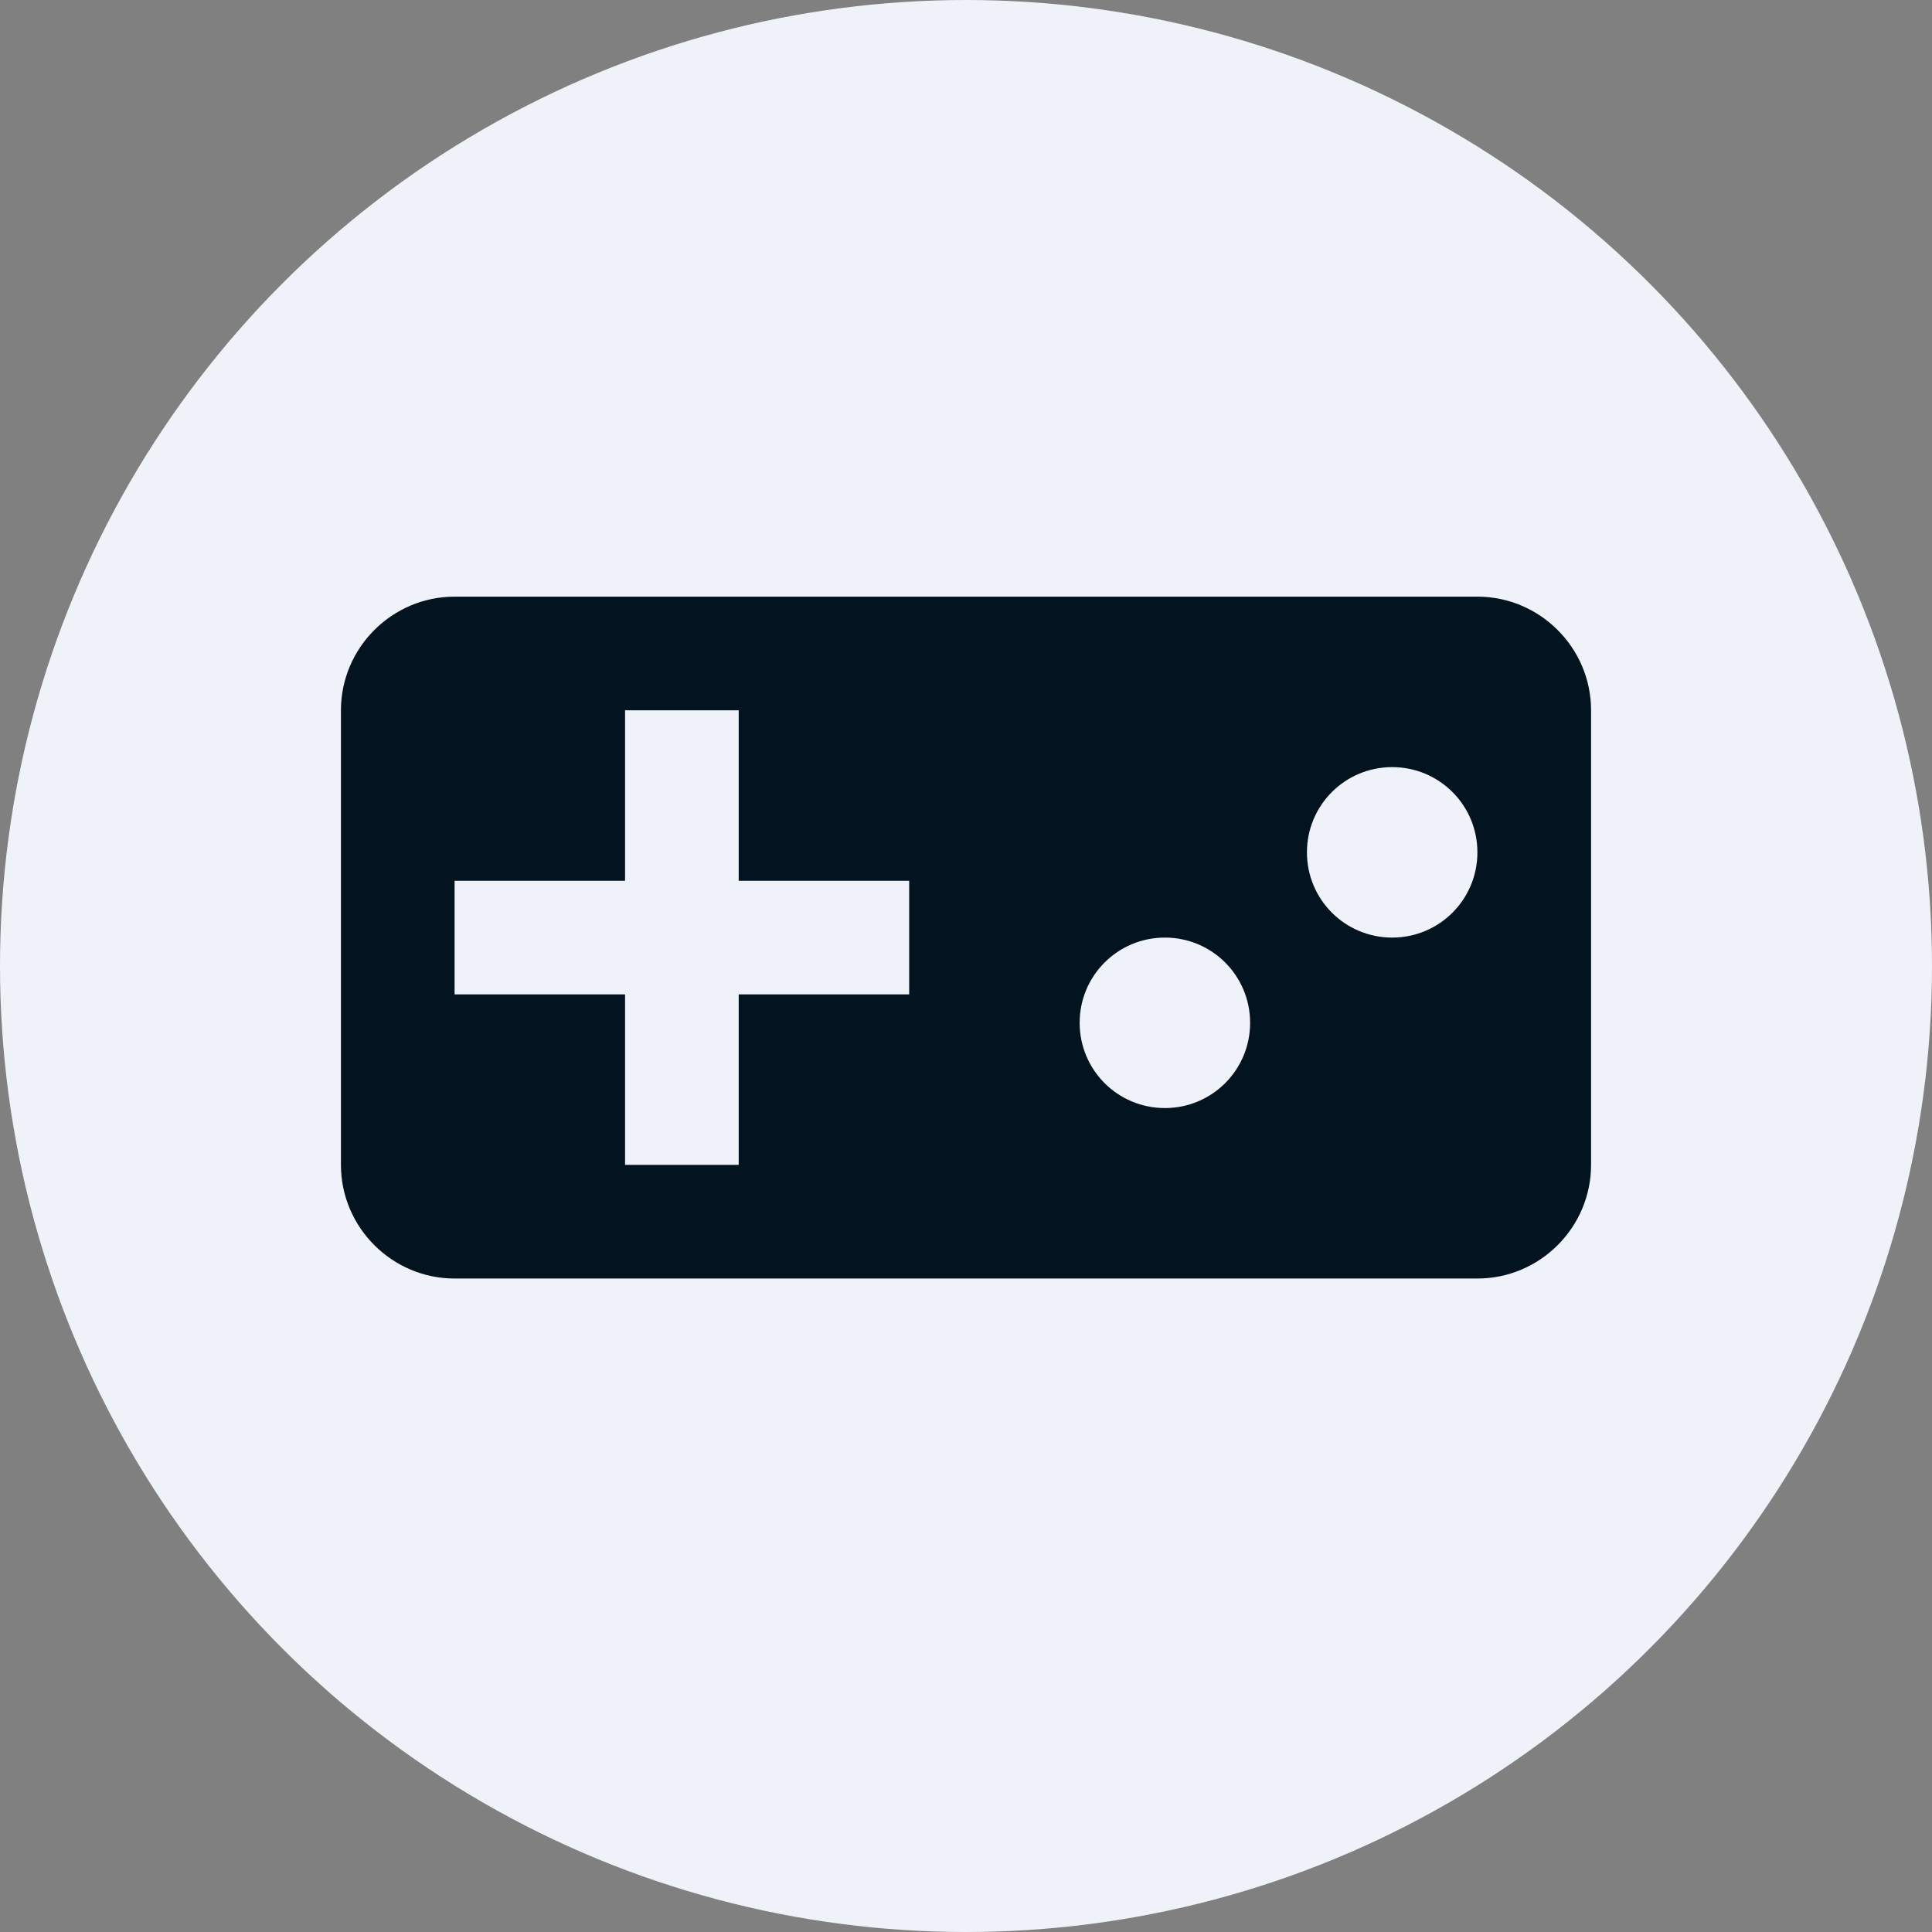
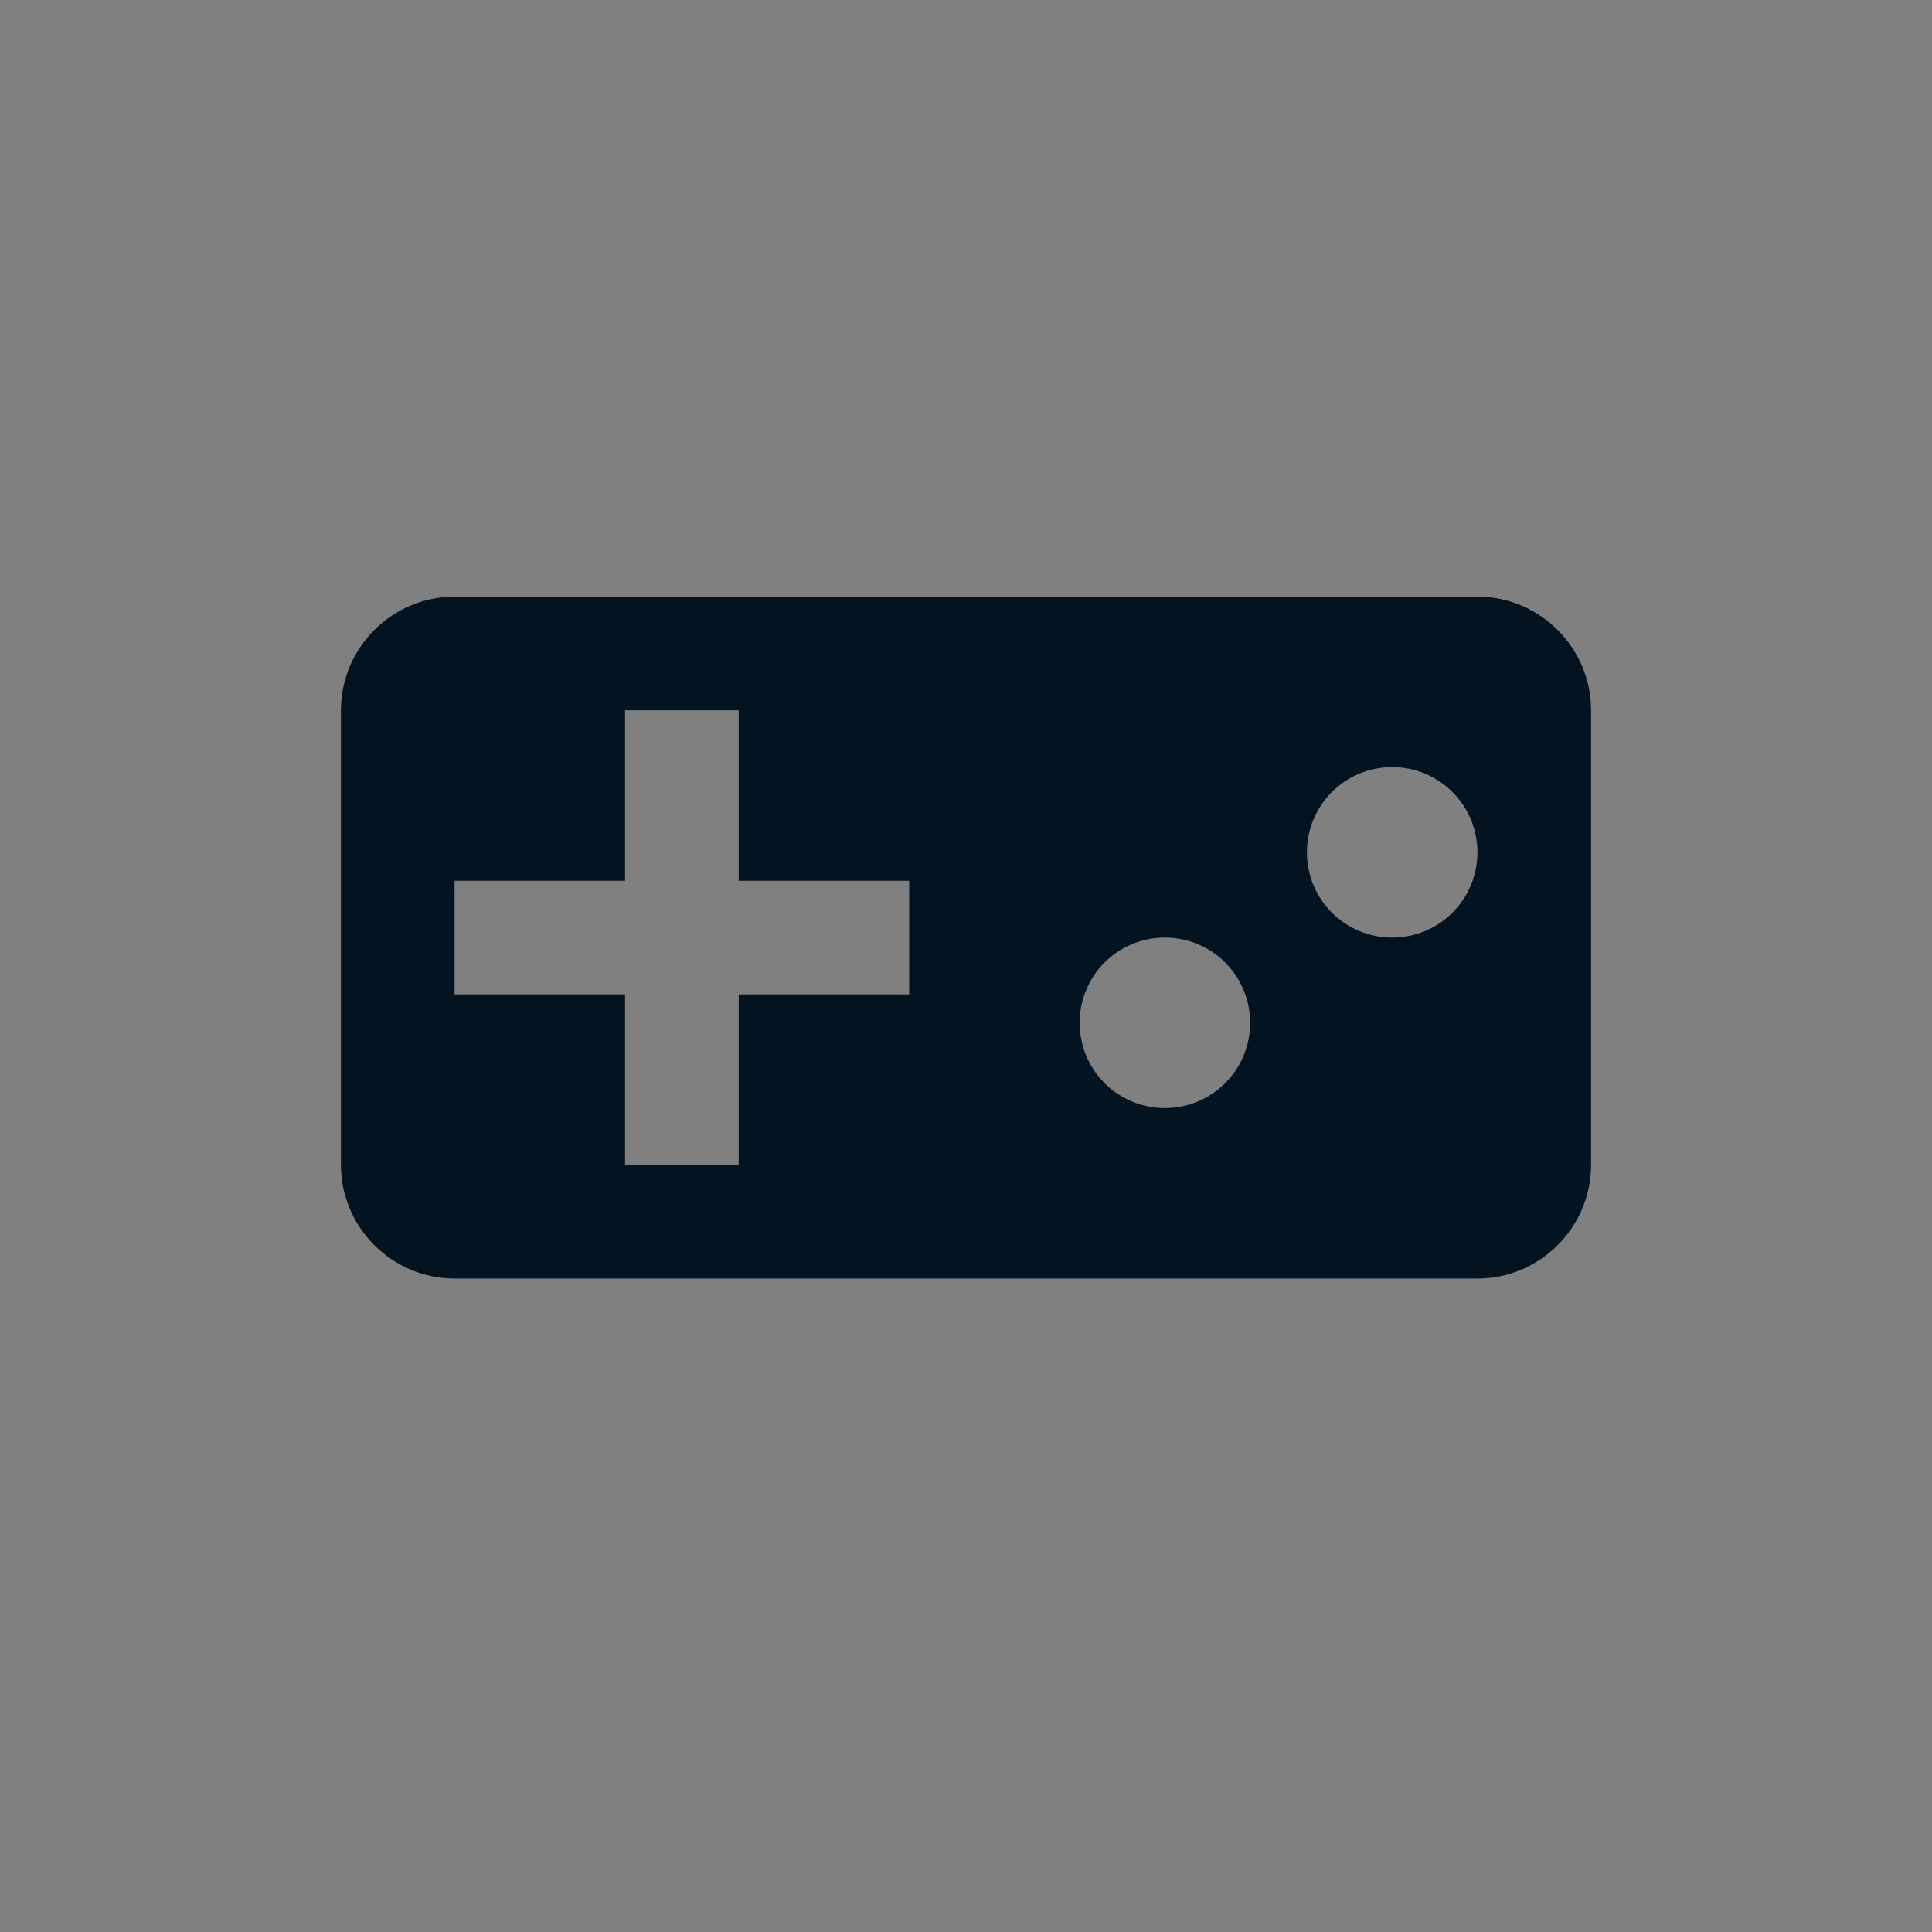
<svg xmlns="http://www.w3.org/2000/svg" width="34" height="34" viewBox="0 0 34 34" fill="none">
  <rect x="0" y="0" width="34" height="34" fill="#808080" stroke="none" />
-   <circle cx="17" cy="17" r="17" fill="#EFF2F9" />
  <path d="M26 10.5H8C6.9 10.5 6 11.4 6 12.5V20.5C6 21.6 6.9 22.5 8 22.5H26C27.1 22.5 28 21.6 28 20.5V12.5C28 11.4 27.1 10.5 26 10.5ZM16 17.5H13V20.5H11V17.5H8V15.5H11V12.5H13V15.5H16V17.5ZM20.5 19.5C19.67 19.5 19 18.83 19 18C19 17.17 19.67 16.5 20.5 16.5C21.33 16.5 22 17.17 22 18C22 18.83 21.33 19.5 20.5 19.5ZM24.5 16.5C23.67 16.5 23 15.83 23 15C23 14.17 23.67 13.5 24.5 13.5C25.33 13.5 26 14.17 26 15C26 15.83 25.33 16.5 24.5 16.5Z" fill="#031420" />
</svg>